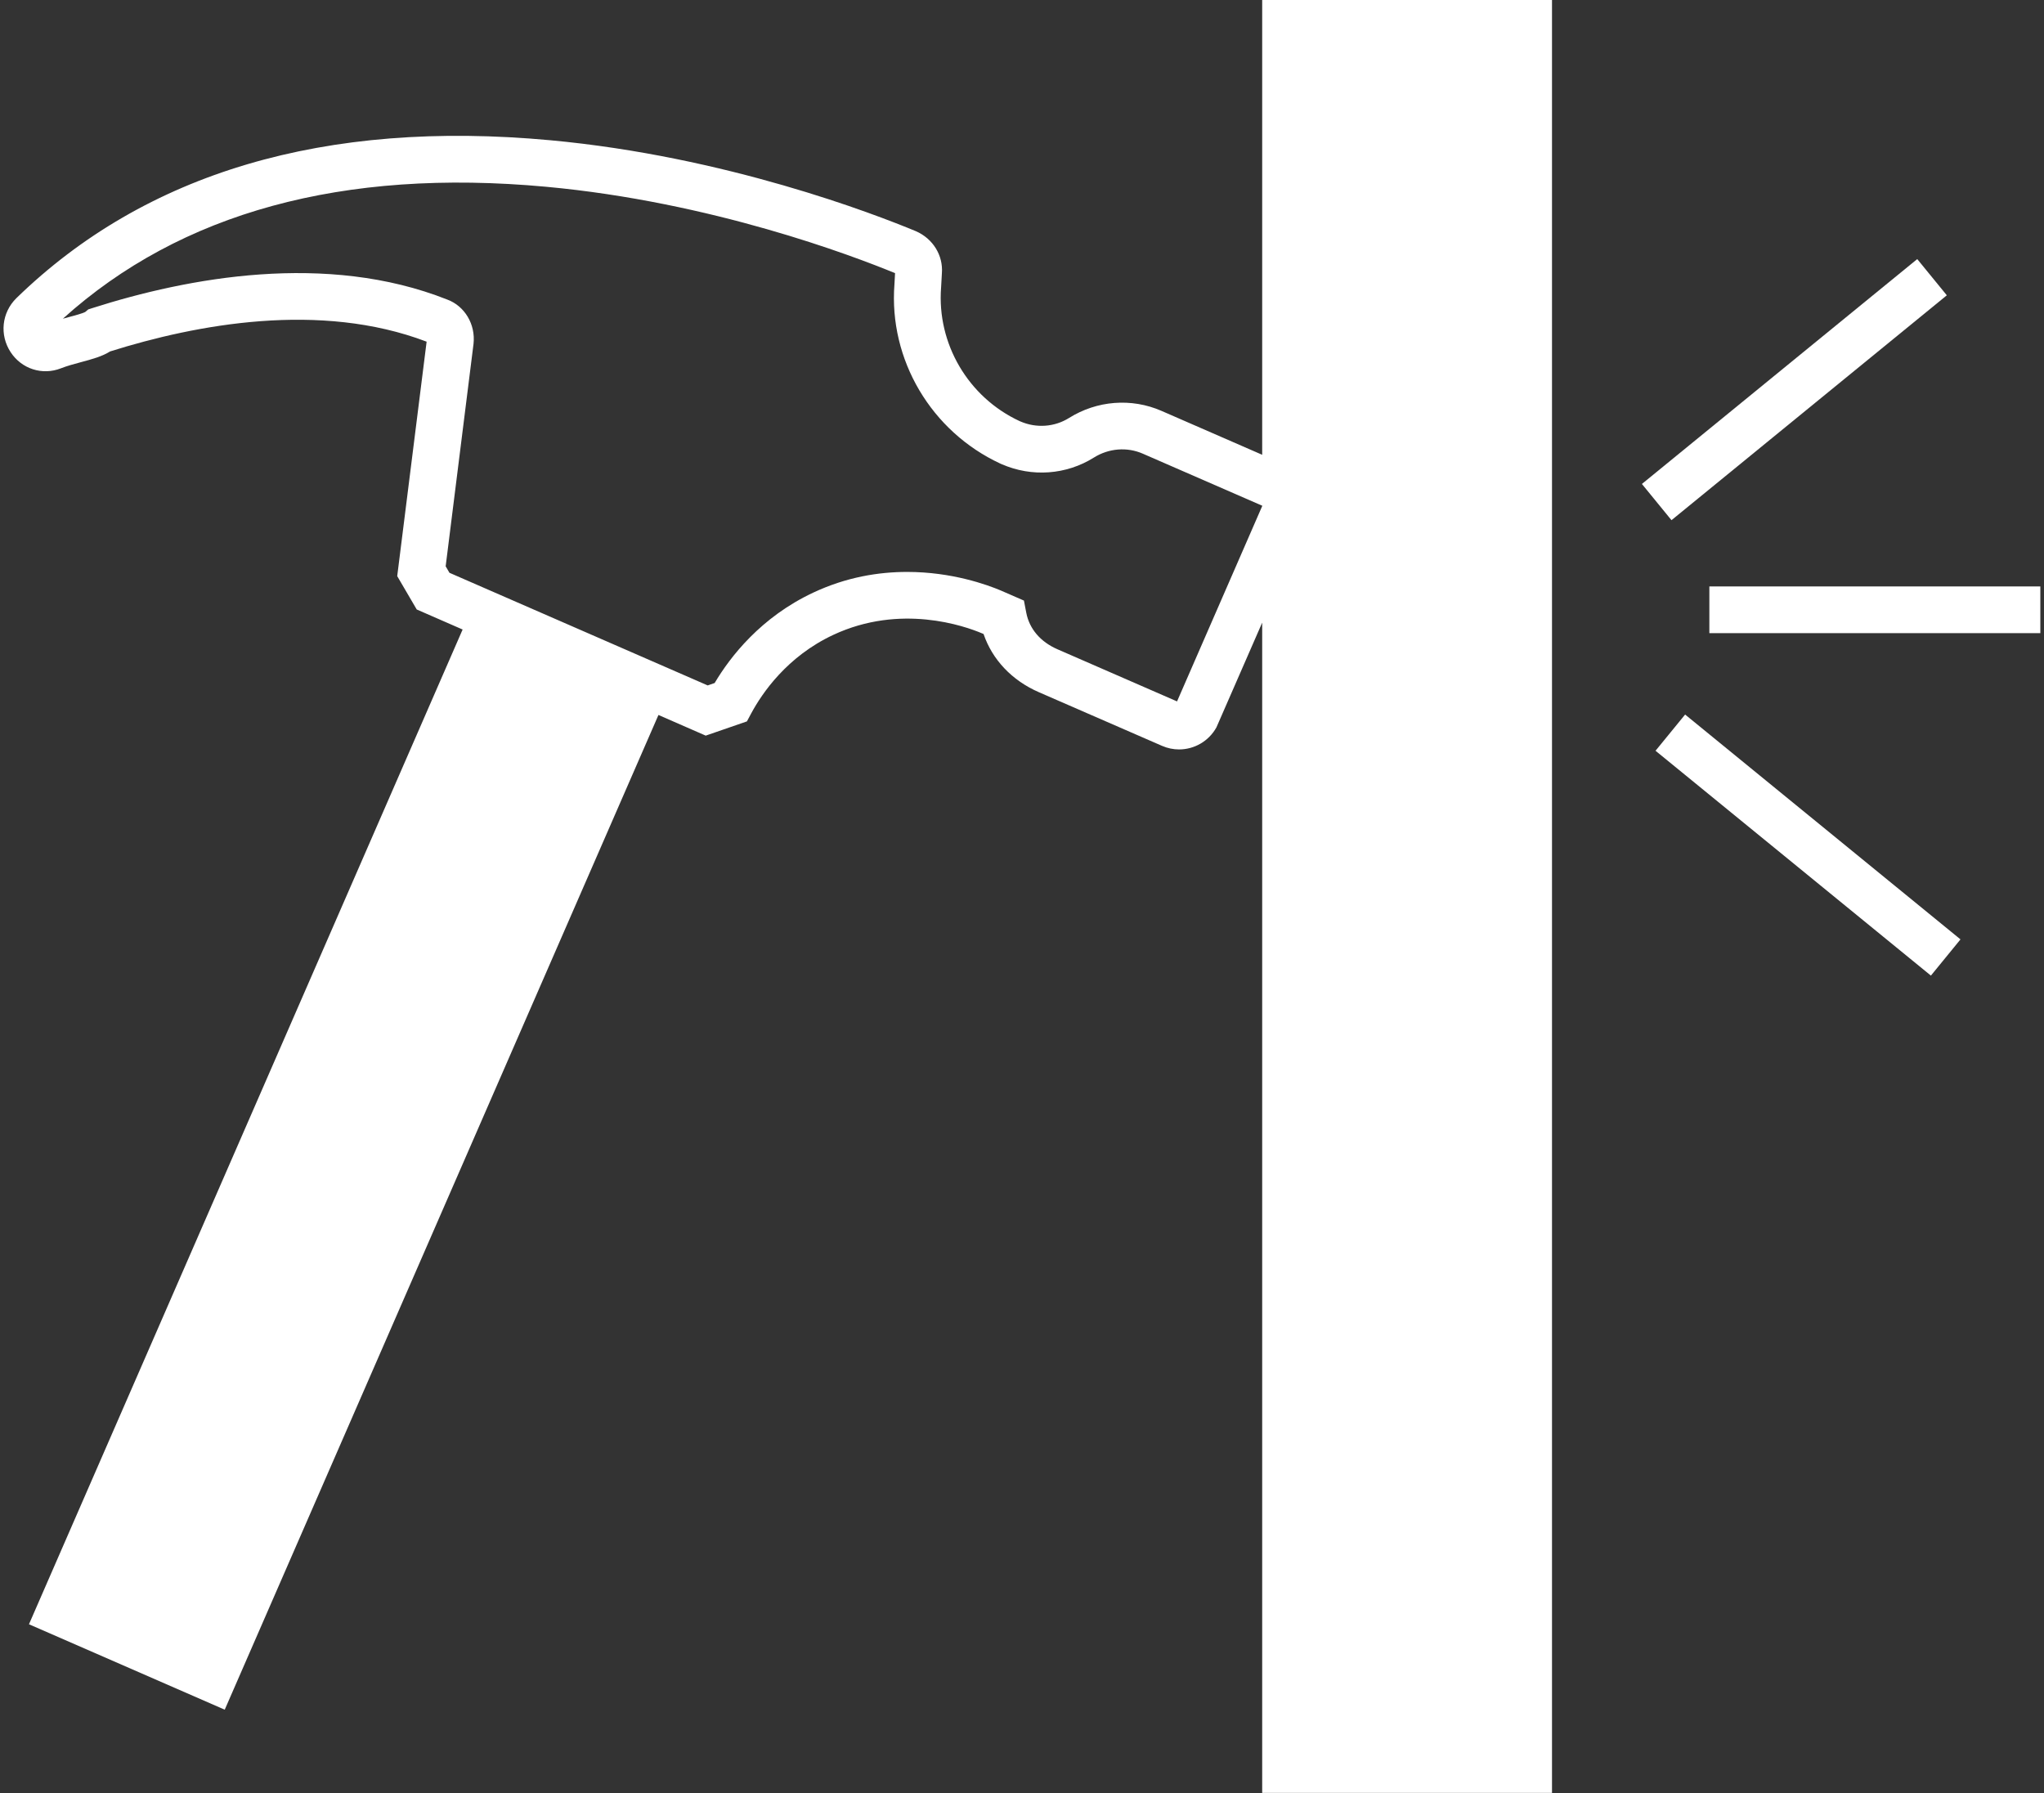
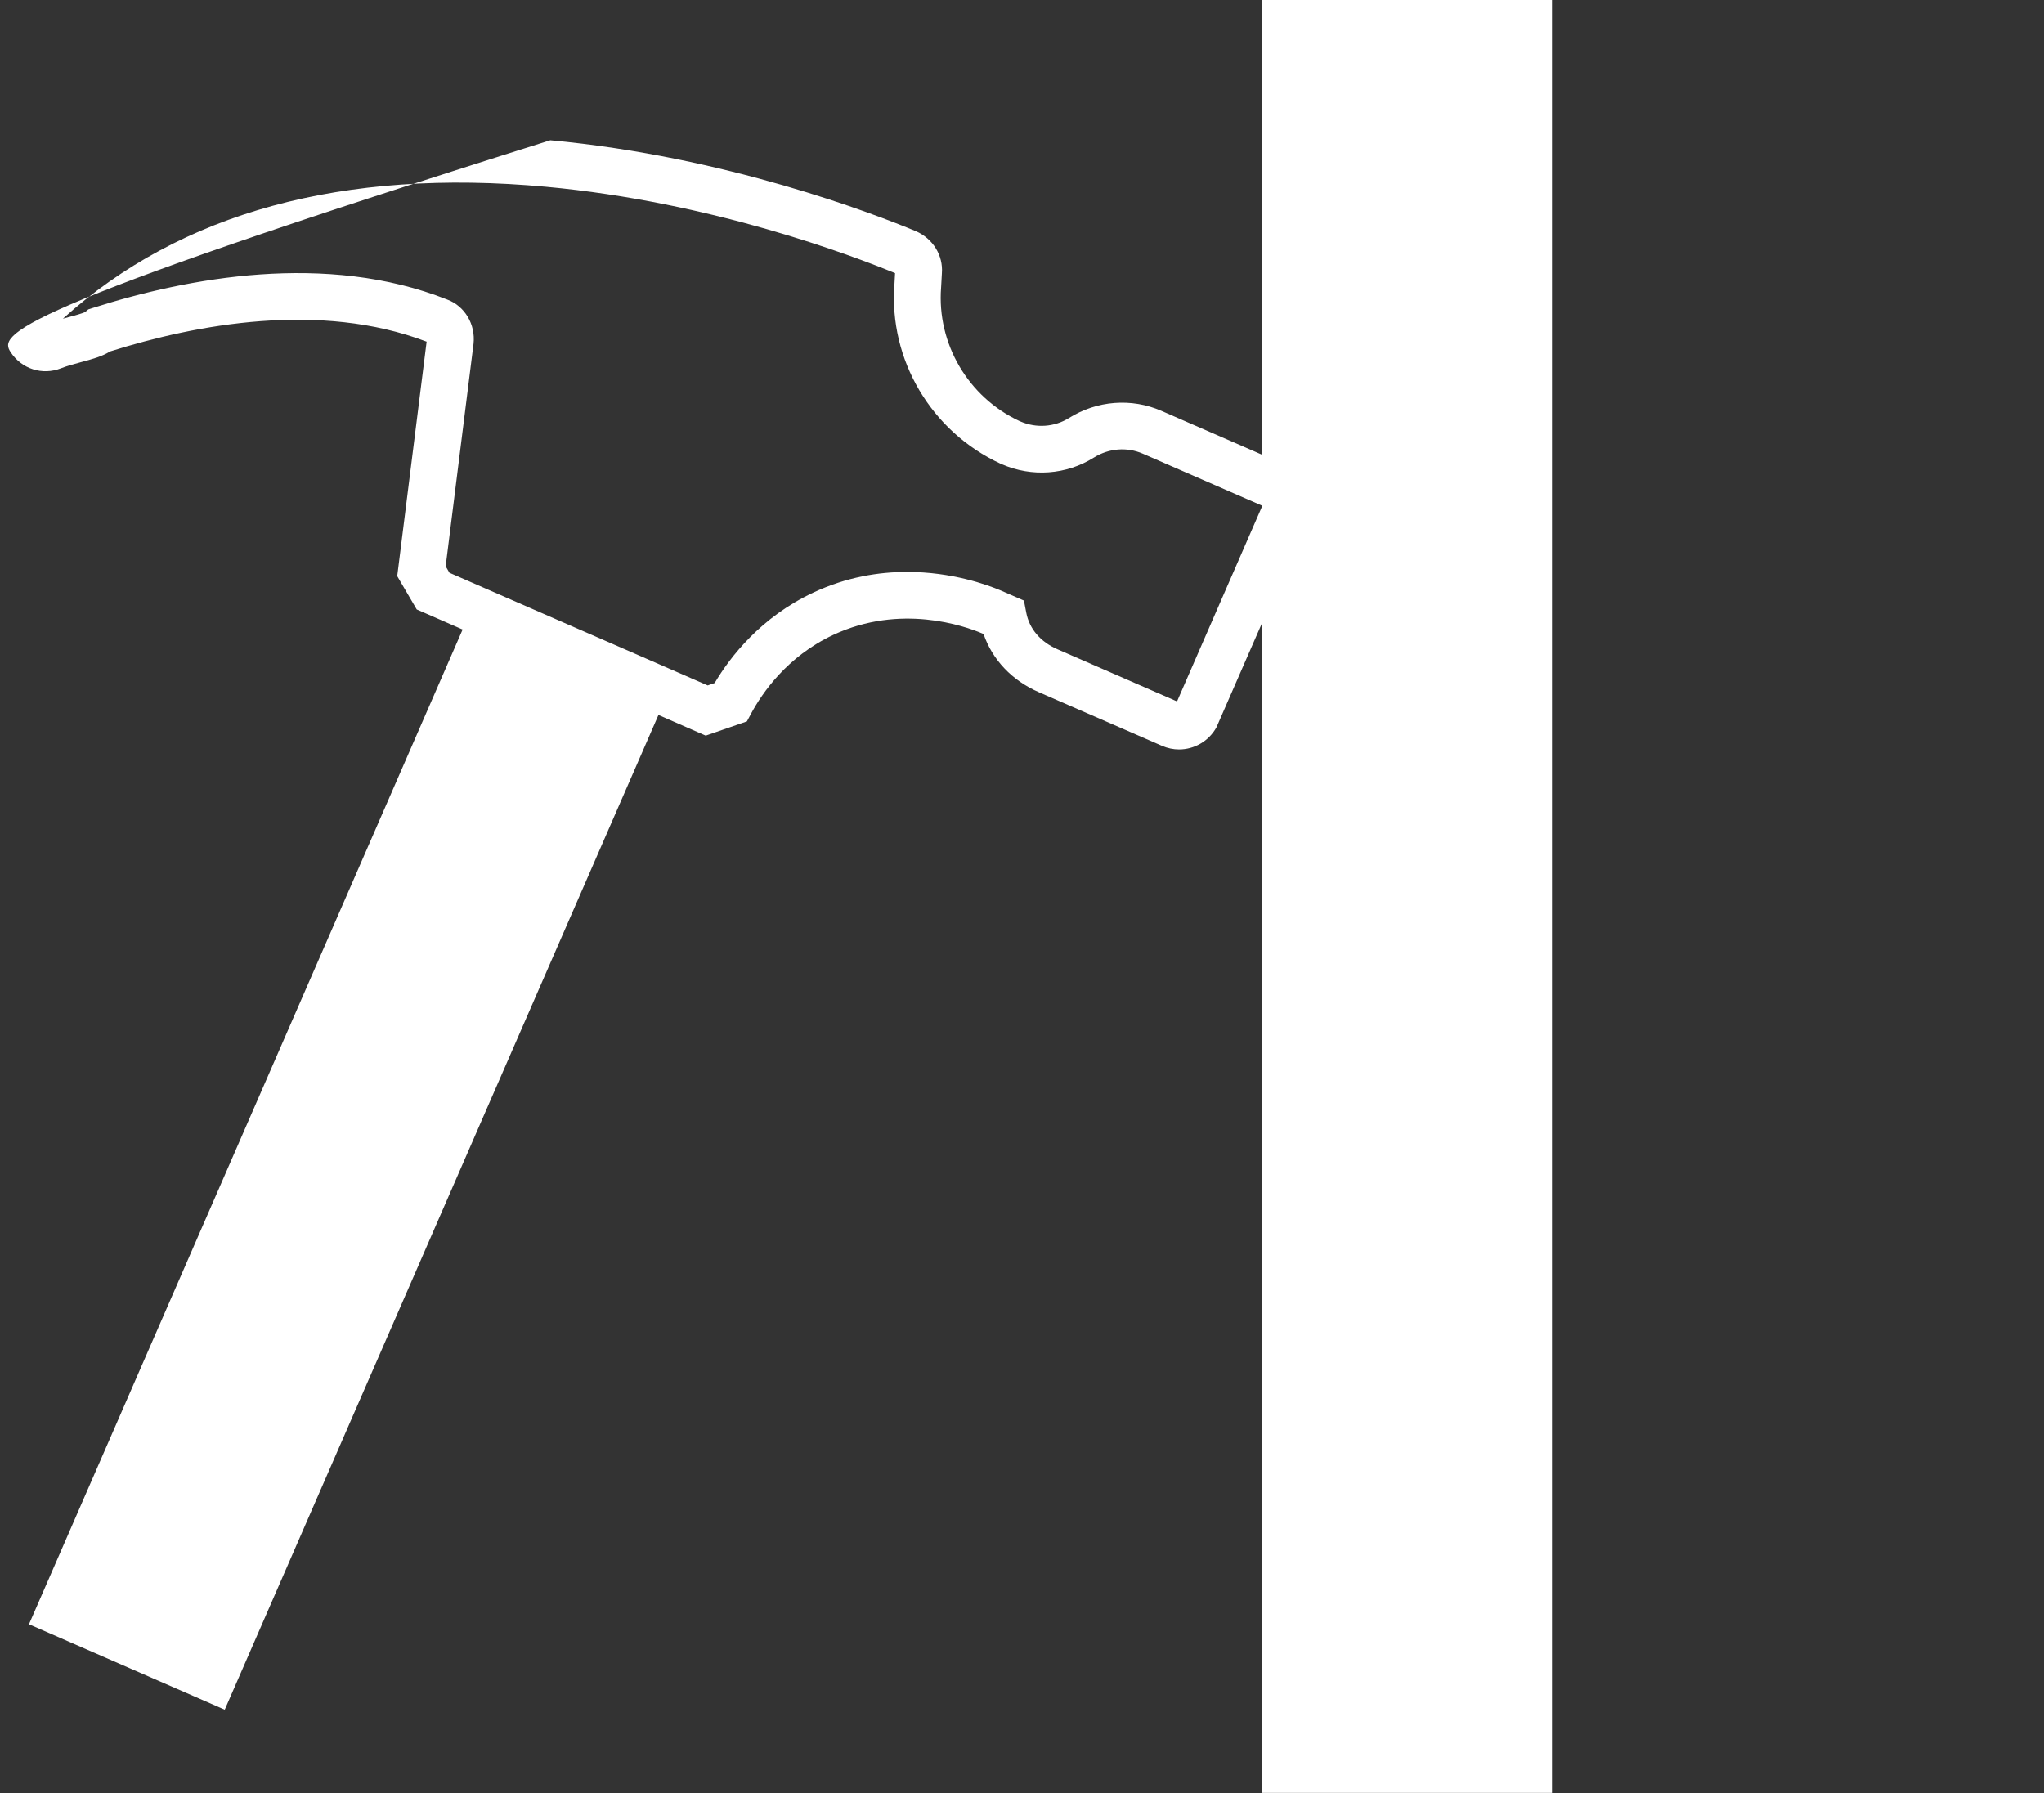
<svg xmlns="http://www.w3.org/2000/svg" width="57" height="50" viewBox="0 0 57 50" fill="none">
  <rect x="0" y="0" width="57" height="50" fill="#333333" stroke="none" />
  <g id="Layer_1" clip-path="url(#clip0_2328_2165)">
-     <path id="Vector" d="M35.2 12.683L32.388 11.457C31.553 11.093 30.59 11.168 29.811 11.656C29.407 11.909 28.9 11.945 28.457 11.753L28.431 11.742C27.002 11.078 26.122 9.586 26.244 8.015L26.266 7.62C26.305 7.125 26.02 6.657 25.543 6.448C24.388 5.968 20.237 4.362 15.346 3.911C9.065 3.329 4.057 4.811 0.454 8.317C0.047 8.721 -0.018 9.34 0.297 9.821C0.603 10.288 1.18 10.475 1.702 10.27C1.866 10.205 2.063 10.152 2.255 10.1C2.57 10.016 2.848 9.94 3.071 9.8C5.486 9.04 8.929 8.399 11.897 9.528L11.077 16.066L11.621 16.996L12.901 17.555L0.808 45.295L6.267 47.677L18.362 19.938L19.68 20.514L20.829 20.117L20.95 19.891C21.25 19.334 21.945 18.308 23.238 17.704C25.113 16.828 26.898 17.454 27.393 17.665L27.428 17.68C27.671 18.393 28.217 18.974 28.966 19.301L32.407 20.8C32.562 20.867 32.722 20.899 32.88 20.899C33.299 20.899 33.704 20.676 33.922 20.284L35.198 17.363V49.998H43.28V0H35.198V12.683H35.2ZM32.822 19.559L29.489 18.106C29.014 17.899 28.705 17.536 28.619 17.087L28.554 16.748L27.909 16.467C27.525 16.305 26.544 15.949 25.297 15.949C24.503 15.949 23.605 16.092 22.685 16.523C21.215 17.21 20.36 18.32 19.929 19.047L19.735 19.114L12.534 15.973L12.428 15.792L13.205 9.588C13.265 9.042 12.957 8.533 12.473 8.354C9.101 7.017 5.234 7.743 2.583 8.589L2.462 8.628L2.378 8.699C2.304 8.74 2.073 8.802 1.918 8.843C1.864 8.857 1.81 8.872 1.754 8.887C5.037 5.925 9.566 4.686 15.227 5.208C19.836 5.632 23.764 7.125 24.96 7.617L24.943 7.926C24.781 10.024 25.962 12.032 27.9 12.93L27.935 12.945C28.776 13.312 29.737 13.242 30.506 12.759C30.92 12.5 31.429 12.459 31.868 12.651L35.202 14.104L32.824 19.559H32.822Z" fill="white" />
-     <path id="Vector_2" d="M53.465 7.225L45.787 13.496L46.612 14.506L54.29 8.235L53.465 7.225Z" fill="white" />
-     <path id="Vector_3" d="M46.992 19.926L46.167 20.936L53.846 27.206L54.671 26.196L46.992 19.926Z" fill="white" />
-     <path id="Vector_4" d="M56.898 16.353H47.668V17.657H56.898V16.353Z" fill="white" />
+     <path id="Vector" d="M35.2 12.683L32.388 11.457C31.553 11.093 30.59 11.168 29.811 11.656C29.407 11.909 28.9 11.945 28.457 11.753L28.431 11.742C27.002 11.078 26.122 9.586 26.244 8.015L26.266 7.62C26.305 7.125 26.02 6.657 25.543 6.448C24.388 5.968 20.237 4.362 15.346 3.911C0.047 8.721 -0.018 9.34 0.297 9.821C0.603 10.288 1.18 10.475 1.702 10.27C1.866 10.205 2.063 10.152 2.255 10.1C2.57 10.016 2.848 9.94 3.071 9.8C5.486 9.04 8.929 8.399 11.897 9.528L11.077 16.066L11.621 16.996L12.901 17.555L0.808 45.295L6.267 47.677L18.362 19.938L19.68 20.514L20.829 20.117L20.95 19.891C21.25 19.334 21.945 18.308 23.238 17.704C25.113 16.828 26.898 17.454 27.393 17.665L27.428 17.68C27.671 18.393 28.217 18.974 28.966 19.301L32.407 20.8C32.562 20.867 32.722 20.899 32.88 20.899C33.299 20.899 33.704 20.676 33.922 20.284L35.198 17.363V49.998H43.28V0H35.198V12.683H35.2ZM32.822 19.559L29.489 18.106C29.014 17.899 28.705 17.536 28.619 17.087L28.554 16.748L27.909 16.467C27.525 16.305 26.544 15.949 25.297 15.949C24.503 15.949 23.605 16.092 22.685 16.523C21.215 17.21 20.36 18.32 19.929 19.047L19.735 19.114L12.534 15.973L12.428 15.792L13.205 9.588C13.265 9.042 12.957 8.533 12.473 8.354C9.101 7.017 5.234 7.743 2.583 8.589L2.462 8.628L2.378 8.699C2.304 8.74 2.073 8.802 1.918 8.843C1.864 8.857 1.81 8.872 1.754 8.887C5.037 5.925 9.566 4.686 15.227 5.208C19.836 5.632 23.764 7.125 24.96 7.617L24.943 7.926C24.781 10.024 25.962 12.032 27.9 12.93L27.935 12.945C28.776 13.312 29.737 13.242 30.506 12.759C30.92 12.5 31.429 12.459 31.868 12.651L35.202 14.104L32.824 19.559H32.822Z" fill="white" />
  </g>
  <defs>
    <clipPath id="clip0_2328_2165">
      <rect width="56.801" height="50" fill="white" transform="translate(0.1)" />
    </clipPath>
  </defs>
</svg>